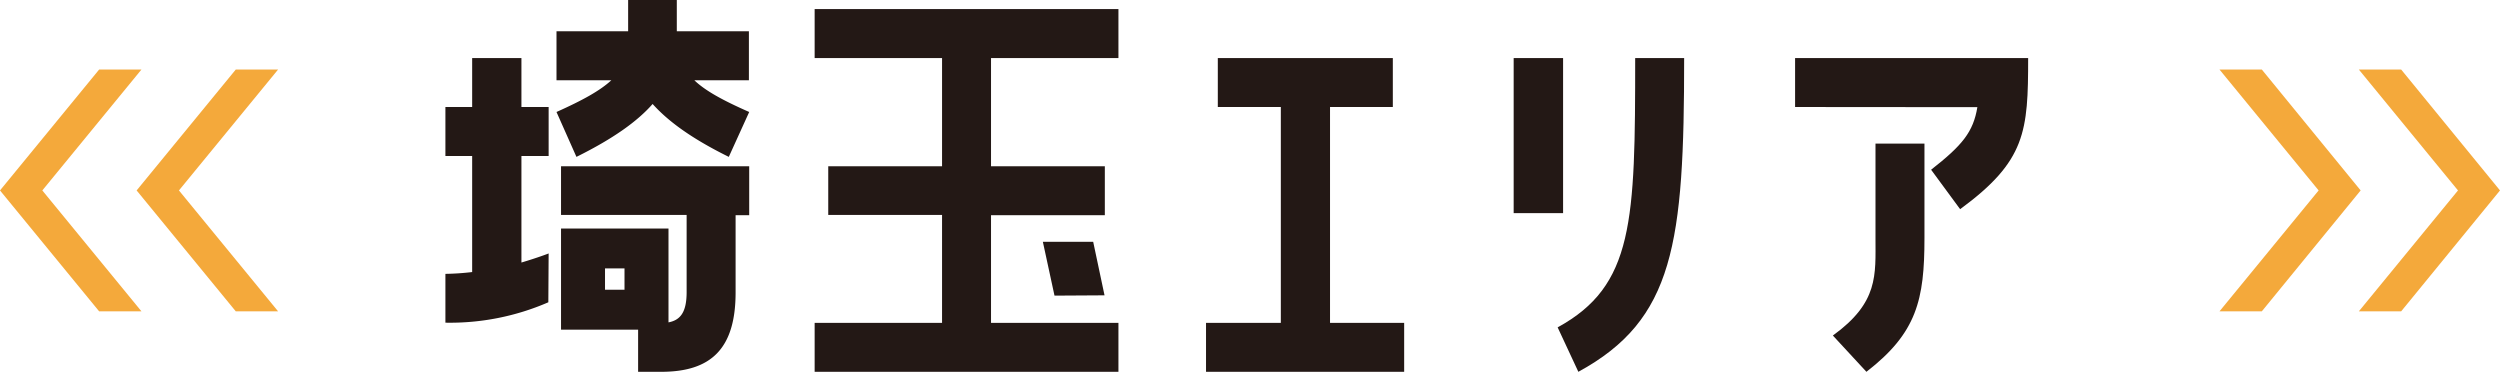
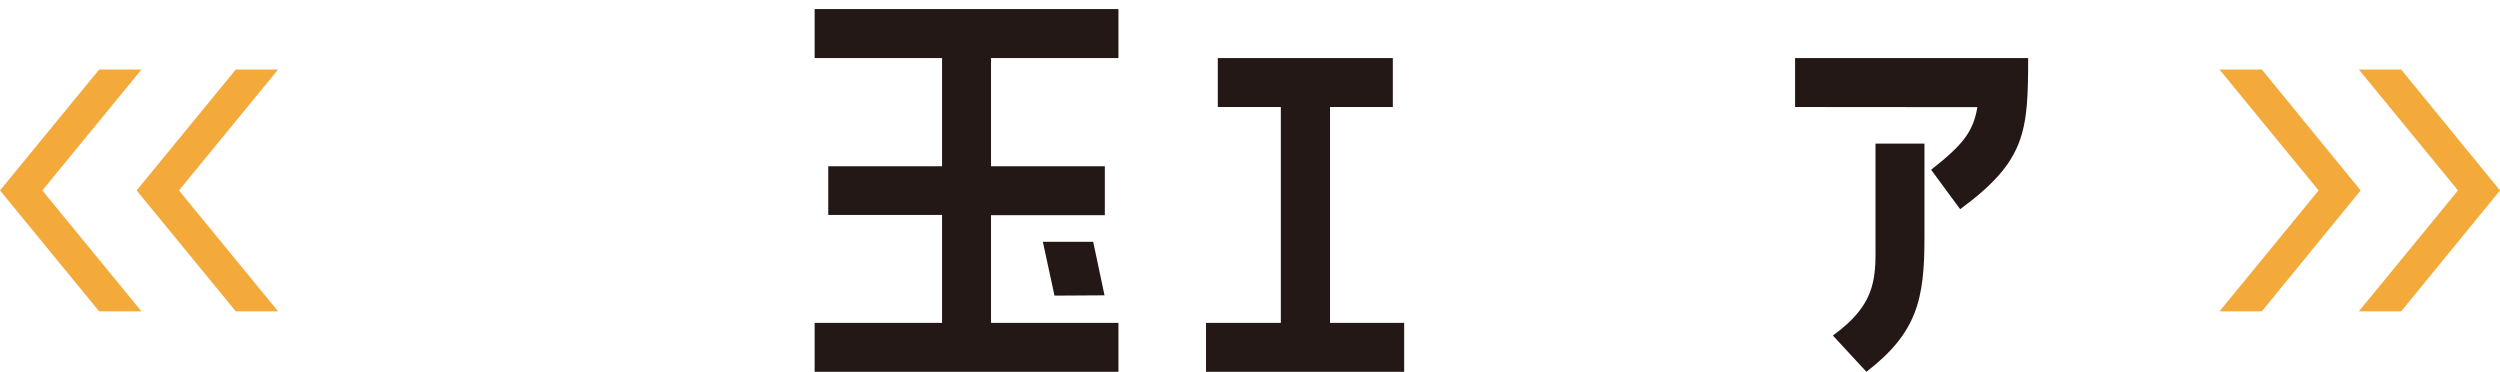
<svg xmlns="http://www.w3.org/2000/svg" viewBox="0 0 330.82 49.2">
  <defs>
    <style>.cls-1{fill:#f4a93b;}.cls-2{fill:#231815;}</style>
  </defs>
  <g id="レイヤー_2" data-name="レイヤー 2">
    <g id="レイヤー_1-2" data-name="レイヤー 1">
      <path class="cls-1" d="M18.72,9.2,5.6,25.2l13.12,16h-5.6L0,25.2l13.12-16Z" />
      <path class="cls-1" d="M36.8,9.2l-13.12,16,13.12,16H31.2l-13.12-16L31.2,9.2Z" />
-       <path class="cls-2" d="M72.56,40a32.68,32.68,0,0,1-13.62,2.7V36.24A33.92,33.92,0,0,0,62.48,36V20.64H58.94V14.16h3.54V7.68H69v6.48h3.6v6.48H69v14.1c2.22-.66,3.6-1.2,3.6-1.2Zm17-40V4.14h9.54v6.48H91.88c1.44,1.38,3.72,2.64,7.26,4.2l-2.7,5.94c-4.86-2.4-8-4.68-10.08-7-2,2.28-5.16,4.56-10.08,7l-2.64-5.94c3.48-1.56,5.76-2.82,7.26-4.2H73.64V4.14h9.48V0ZM74.24,28.44V22h24.9v6.48h-1.8V38.7c0,7.44-3.24,10.5-9.84,10.5H84.44V43.62H74.24V30.24H88.46V42.66c1.56-.3,2.4-1.32,2.4-4V28.44Zm8.4,9.9V35.52H80.06v2.82Z" />
      <path class="cls-2" d="M107.8,7.68V1.2H148V7.68H131.14V22H146.2v6.48H131.14V42.72H148V49.2H107.8V42.72h16.86V28.44H109.6V22h15.06V7.68Zm31.74,31.44L138,32h6.66l1.5,7.08Z" />
      <path class="cls-2" d="M185.81,42.72V49.2H159.59V42.72h9.9V14.16h-8.34V7.68h23.16v6.48H176V42.72Z" />
-       <path class="cls-2" d="M206.84,7.68V28.2H200.3V7.68Zm-.72,35.64c10.08-5.52,10.26-14,10.26-35.64h6.48c0,24.54-1.32,34.62-14,41.52Z" />
      <path class="cls-2" d="M237.54,14.16V7.68h30.84c0,9.72-.3,13.62-9,20l-3.84-5.22c4.14-3.24,5.58-5,6.12-8.28Zm5,30.24c6.06-4.38,5.64-8,5.64-12.9V19h6.48V31.5c0,8.16-1,12.54-7.68,17.7Z" />
      <path class="cls-1" d="M299.3,41.2h-5.6l13.12-16L293.7,9.2h5.6l13.08,16Z" />
      <path class="cls-1" d="M317.74,41.2h-5.6l13.12-16-13.12-16h5.6l13.08,16Z" />
    </g>
  </g>
</svg>